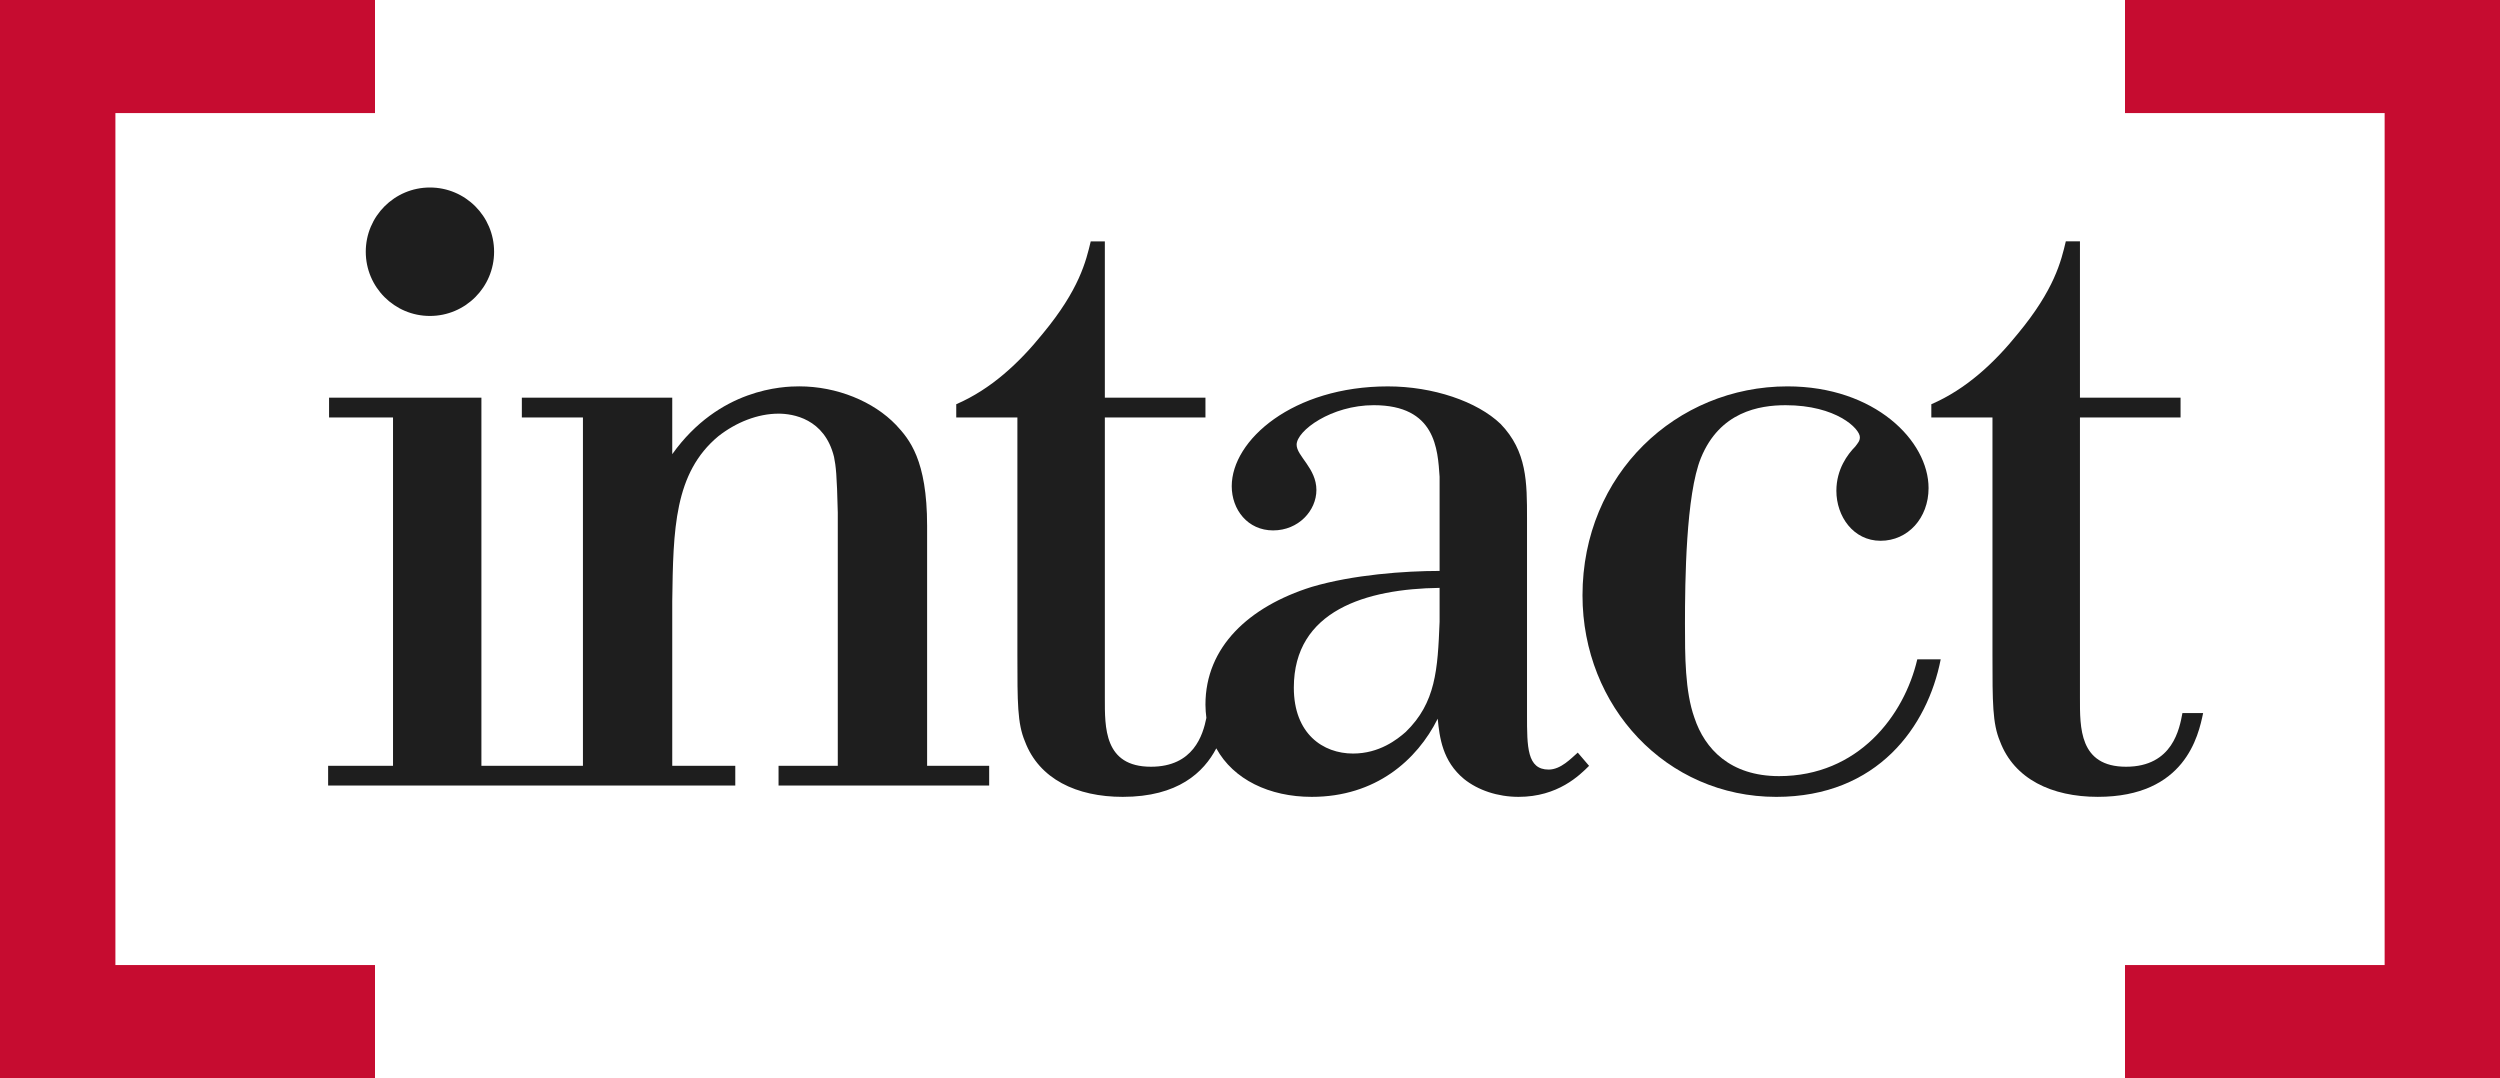
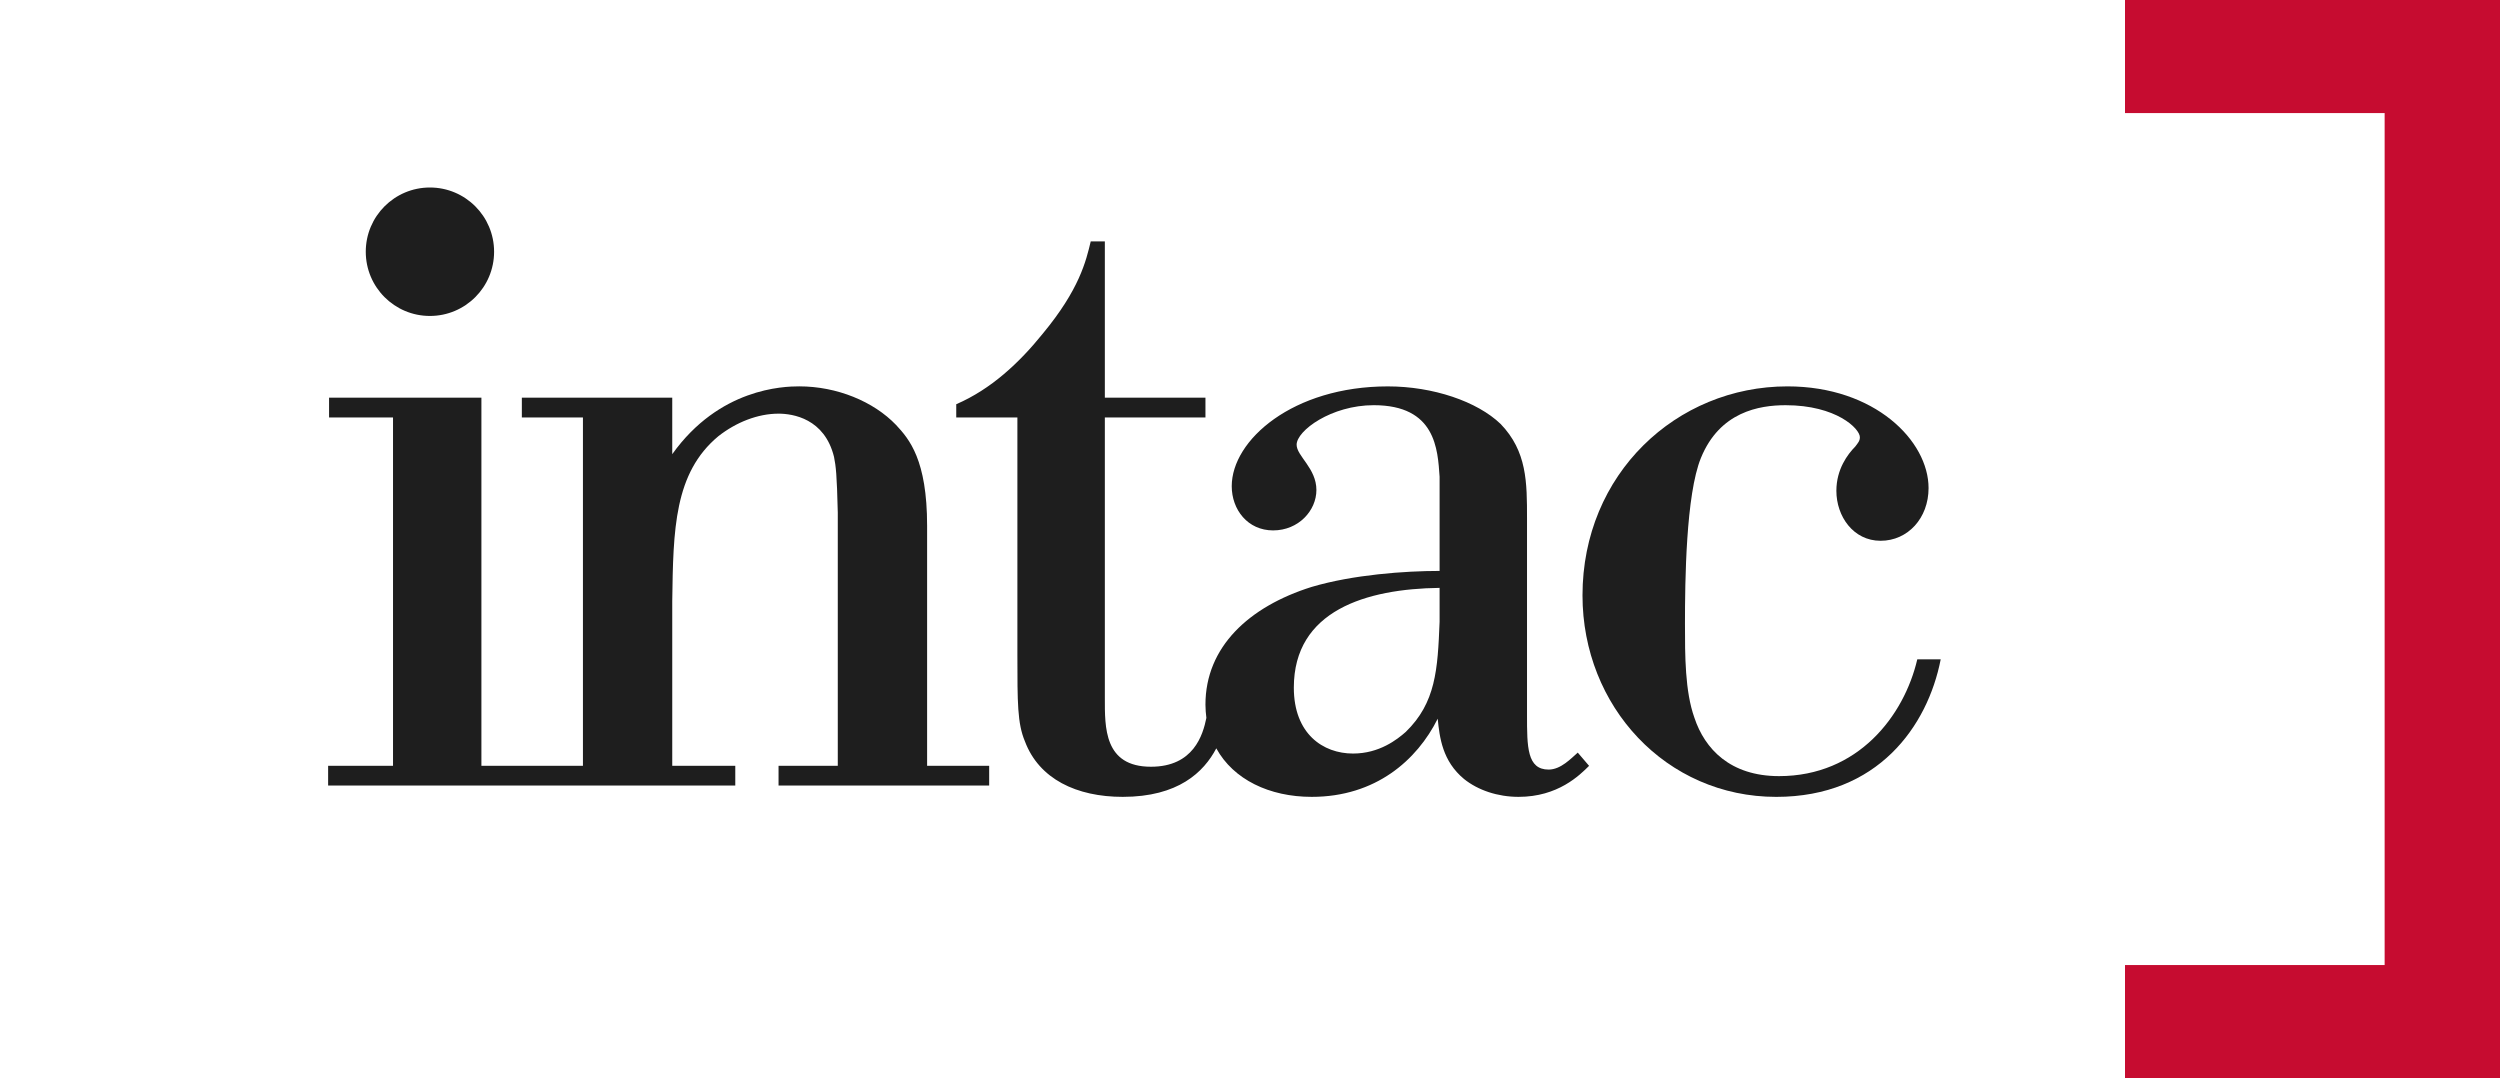
<svg xmlns="http://www.w3.org/2000/svg" width="160px" height="69px" viewBox="0 0 160 69" version="1.1">
  <title>Logo-Intact-Colors</title>
  <g id="Investors" stroke="none" stroke-width="1" fill="none" fill-rule="evenodd">
    <g id="Email-Alert" transform="translate(-160, -31)">
      <g id="MENU/1920" transform="translate(159, 31)">
        <g id="Logo-Intact-Colors" transform="translate(1, 0)">
          <g id="Group-7" transform="translate(21, 12)" fill="#1E1E1E">
            <path d="M38.335,21.646 C38.335,17.425 37.191,16.103 36.35,15.199 C34.904,13.689 32.559,12.727 30.15,12.727 C29.128,12.727 25.034,12.849 22.024,17.067 L22.024,13.45 L12.398,13.45 L12.398,14.717 L16.308,14.717 L16.308,37.012 L13.722,37.012 L12.398,37.012 L9.81,37.012 L9.81,13.45 L0.06,13.45 L0.06,14.717 L4.153,14.717 L4.153,37.012 L0,37.012 L0,38.275 L12.398,38.275 L13.722,38.275 L26.058,38.275 L26.058,37.012 L22.024,37.012 L22.024,26.467 C22.086,21.888 22.146,18.272 24.972,15.92 C26.118,15.02 27.502,14.474 28.827,14.474 C29.73,14.474 31.775,14.779 32.378,17.244 C32.497,17.85 32.559,18.332 32.618,20.801 L32.618,37.012 L28.827,37.012 L28.827,38.275 L42.307,38.275 L42.307,37.012 L38.335,37.012 L38.335,21.646 Z" id="Fill-1" />
            <path d="M78.114,37.253 C76.729,37.253 76.729,35.803 76.729,33.757 L76.729,21.163 C76.729,18.875 76.729,16.885 75.043,15.137 C73.541,13.689 70.71,12.729 67.824,12.729 C61.746,12.729 57.831,16.162 57.831,19.116 C57.831,20.621 58.856,21.946 60.479,21.946 C62.104,21.946 63.25,20.681 63.25,19.359 C63.25,17.969 61.984,17.186 61.984,16.463 C61.984,15.559 64.21,13.932 66.919,13.932 C70.891,13.932 71.013,16.761 71.134,18.512 L71.134,24.539 C68.907,24.539 65.595,24.779 62.949,25.562 C58.916,26.827 56.149,29.416 56.149,33.094 C56.149,33.388 56.174,33.67 56.208,33.945 C55.987,35.039 55.388,37.071 52.66,37.071 C49.648,37.071 49.71,34.54 49.71,32.672 L49.71,14.717 L56.149,14.717 L56.149,13.45 L49.71,13.45 L49.71,3.448 L48.807,3.448 C48.505,4.713 48.083,6.521 45.738,9.353 C44.232,11.221 42.424,12.91 40.2,13.87 L40.2,14.717 L44.113,14.717 L44.113,29.902 C44.113,32.973 44.113,34.301 44.594,35.444 C45.498,37.856 47.9,38.999 50.854,38.999 C54.408,38.999 56.042,37.417 56.843,35.894 C57.936,37.888 60.24,38.999 62.949,38.999 C67.041,38.999 69.69,36.649 71.013,33.998 C71.134,35.203 71.313,36.709 72.698,37.856 C73.598,38.579 74.861,38.999 76.188,38.999 C78.714,38.999 80.098,37.613 80.701,37.014 L79.977,36.167 C79.558,36.527 78.897,37.253 78.114,37.253 L78.114,37.253 Z M71.134,27.791 C71.013,30.864 70.891,32.973 68.968,34.843 C68.423,35.323 67.281,36.227 65.595,36.227 C63.671,36.227 61.805,34.964 61.805,32.011 C61.805,27.068 66.44,25.684 71.134,25.624 L71.134,27.791 Z" id="Fill-3" />
            <path d="M92.859,37.672 C89.73,37.672 88.103,35.927 87.443,33.938 C86.838,32.249 86.838,29.963 86.838,27.913 C86.838,25.198 86.898,19.656 87.86,17.306 C89.066,14.353 91.591,13.933 93.278,13.933 C96.528,13.933 98.032,15.438 98.032,15.98 C98.032,16.221 97.915,16.342 97.734,16.583 C97.253,17.068 96.528,18.029 96.528,19.413 C96.528,21.043 97.61,22.61 99.357,22.61 C101.101,22.61 102.428,21.162 102.428,19.236 C102.428,16.221 98.995,12.728 93.398,12.728 C86.297,12.728 80.28,18.332 80.28,26.105 C80.28,33.213 85.637,39 92.678,39 C99.176,39 102.367,34.482 103.205,30.199 L101.706,30.199 C100.861,33.816 97.915,37.672 92.859,37.672" id="Fill-5" />
-             <path d="M118.675,33.637 C118.492,34.601 118.074,37.071 115.067,37.071 C112.058,37.071 112.117,34.541 112.117,32.671 L112.117,14.716 L118.556,14.716 L118.556,13.449 L112.117,13.449 L112.117,3.447 L111.212,3.447 C110.912,4.712 110.49,6.521 108.145,9.355 C106.64,11.22 104.833,12.909 102.605,13.871 L102.605,14.716 L106.518,14.716 L106.518,29.904 C106.518,32.972 106.518,34.301 106.999,35.444 C107.904,37.857 110.311,38.998 113.259,38.998 C118.854,38.998 119.699,35.081 120,33.637 L118.675,33.637 Z" id="Fill-7" />
            <path d="M6.515,8.221 C8.779,8.221 10.622,6.383 10.622,4.111 C10.622,1.84 8.779,0 6.515,0 C4.249,0 2.409,1.84 2.409,4.111 C2.409,6.383 4.249,8.221 6.515,8.221" id="Fill-9" />
          </g>
-           <polygon id="Fill-11" fill="#C60C30" points="24 69 0 69 0 0 24 0 24 7.237 7.386 7.237 7.386 61.763 24 61.763" />
          <polygon id="Fill-13" fill="#C60C30" points="160 69 136 69 136 61.763 152.617 61.763 152.617 7.237 136 7.237 136 0 160 0" />
        </g>
      </g>
    </g>
  </g>
</svg>